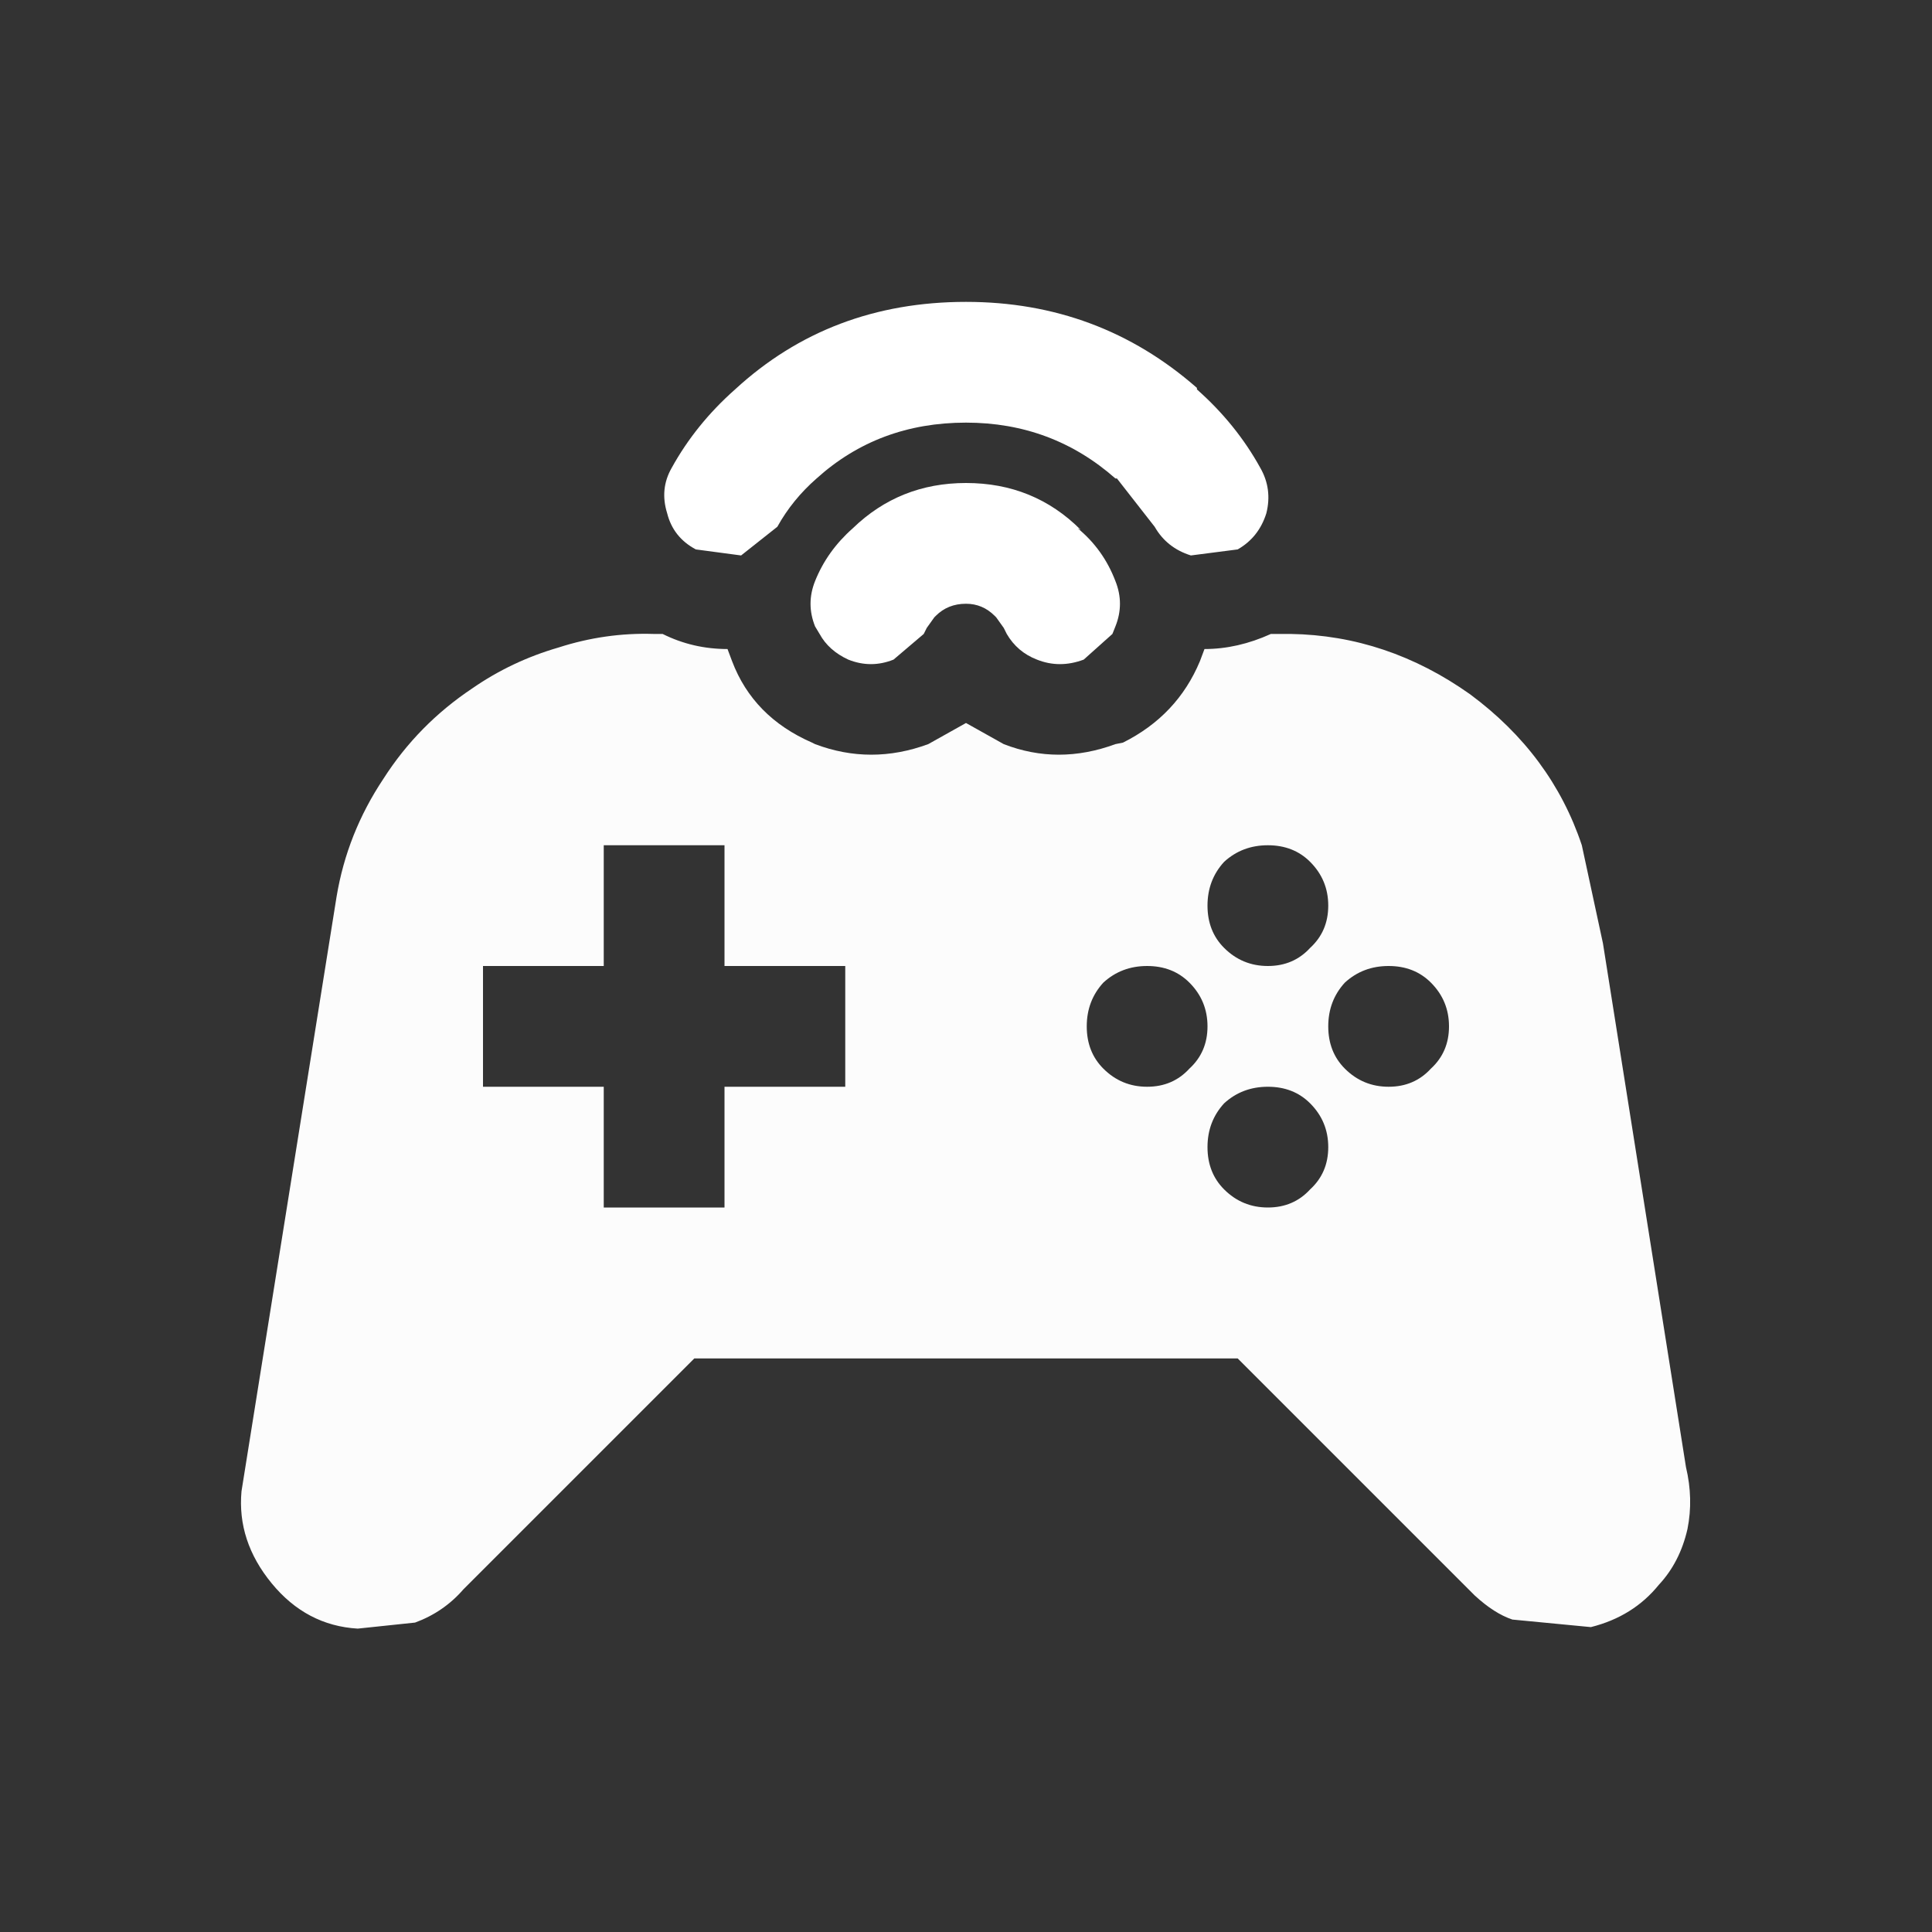
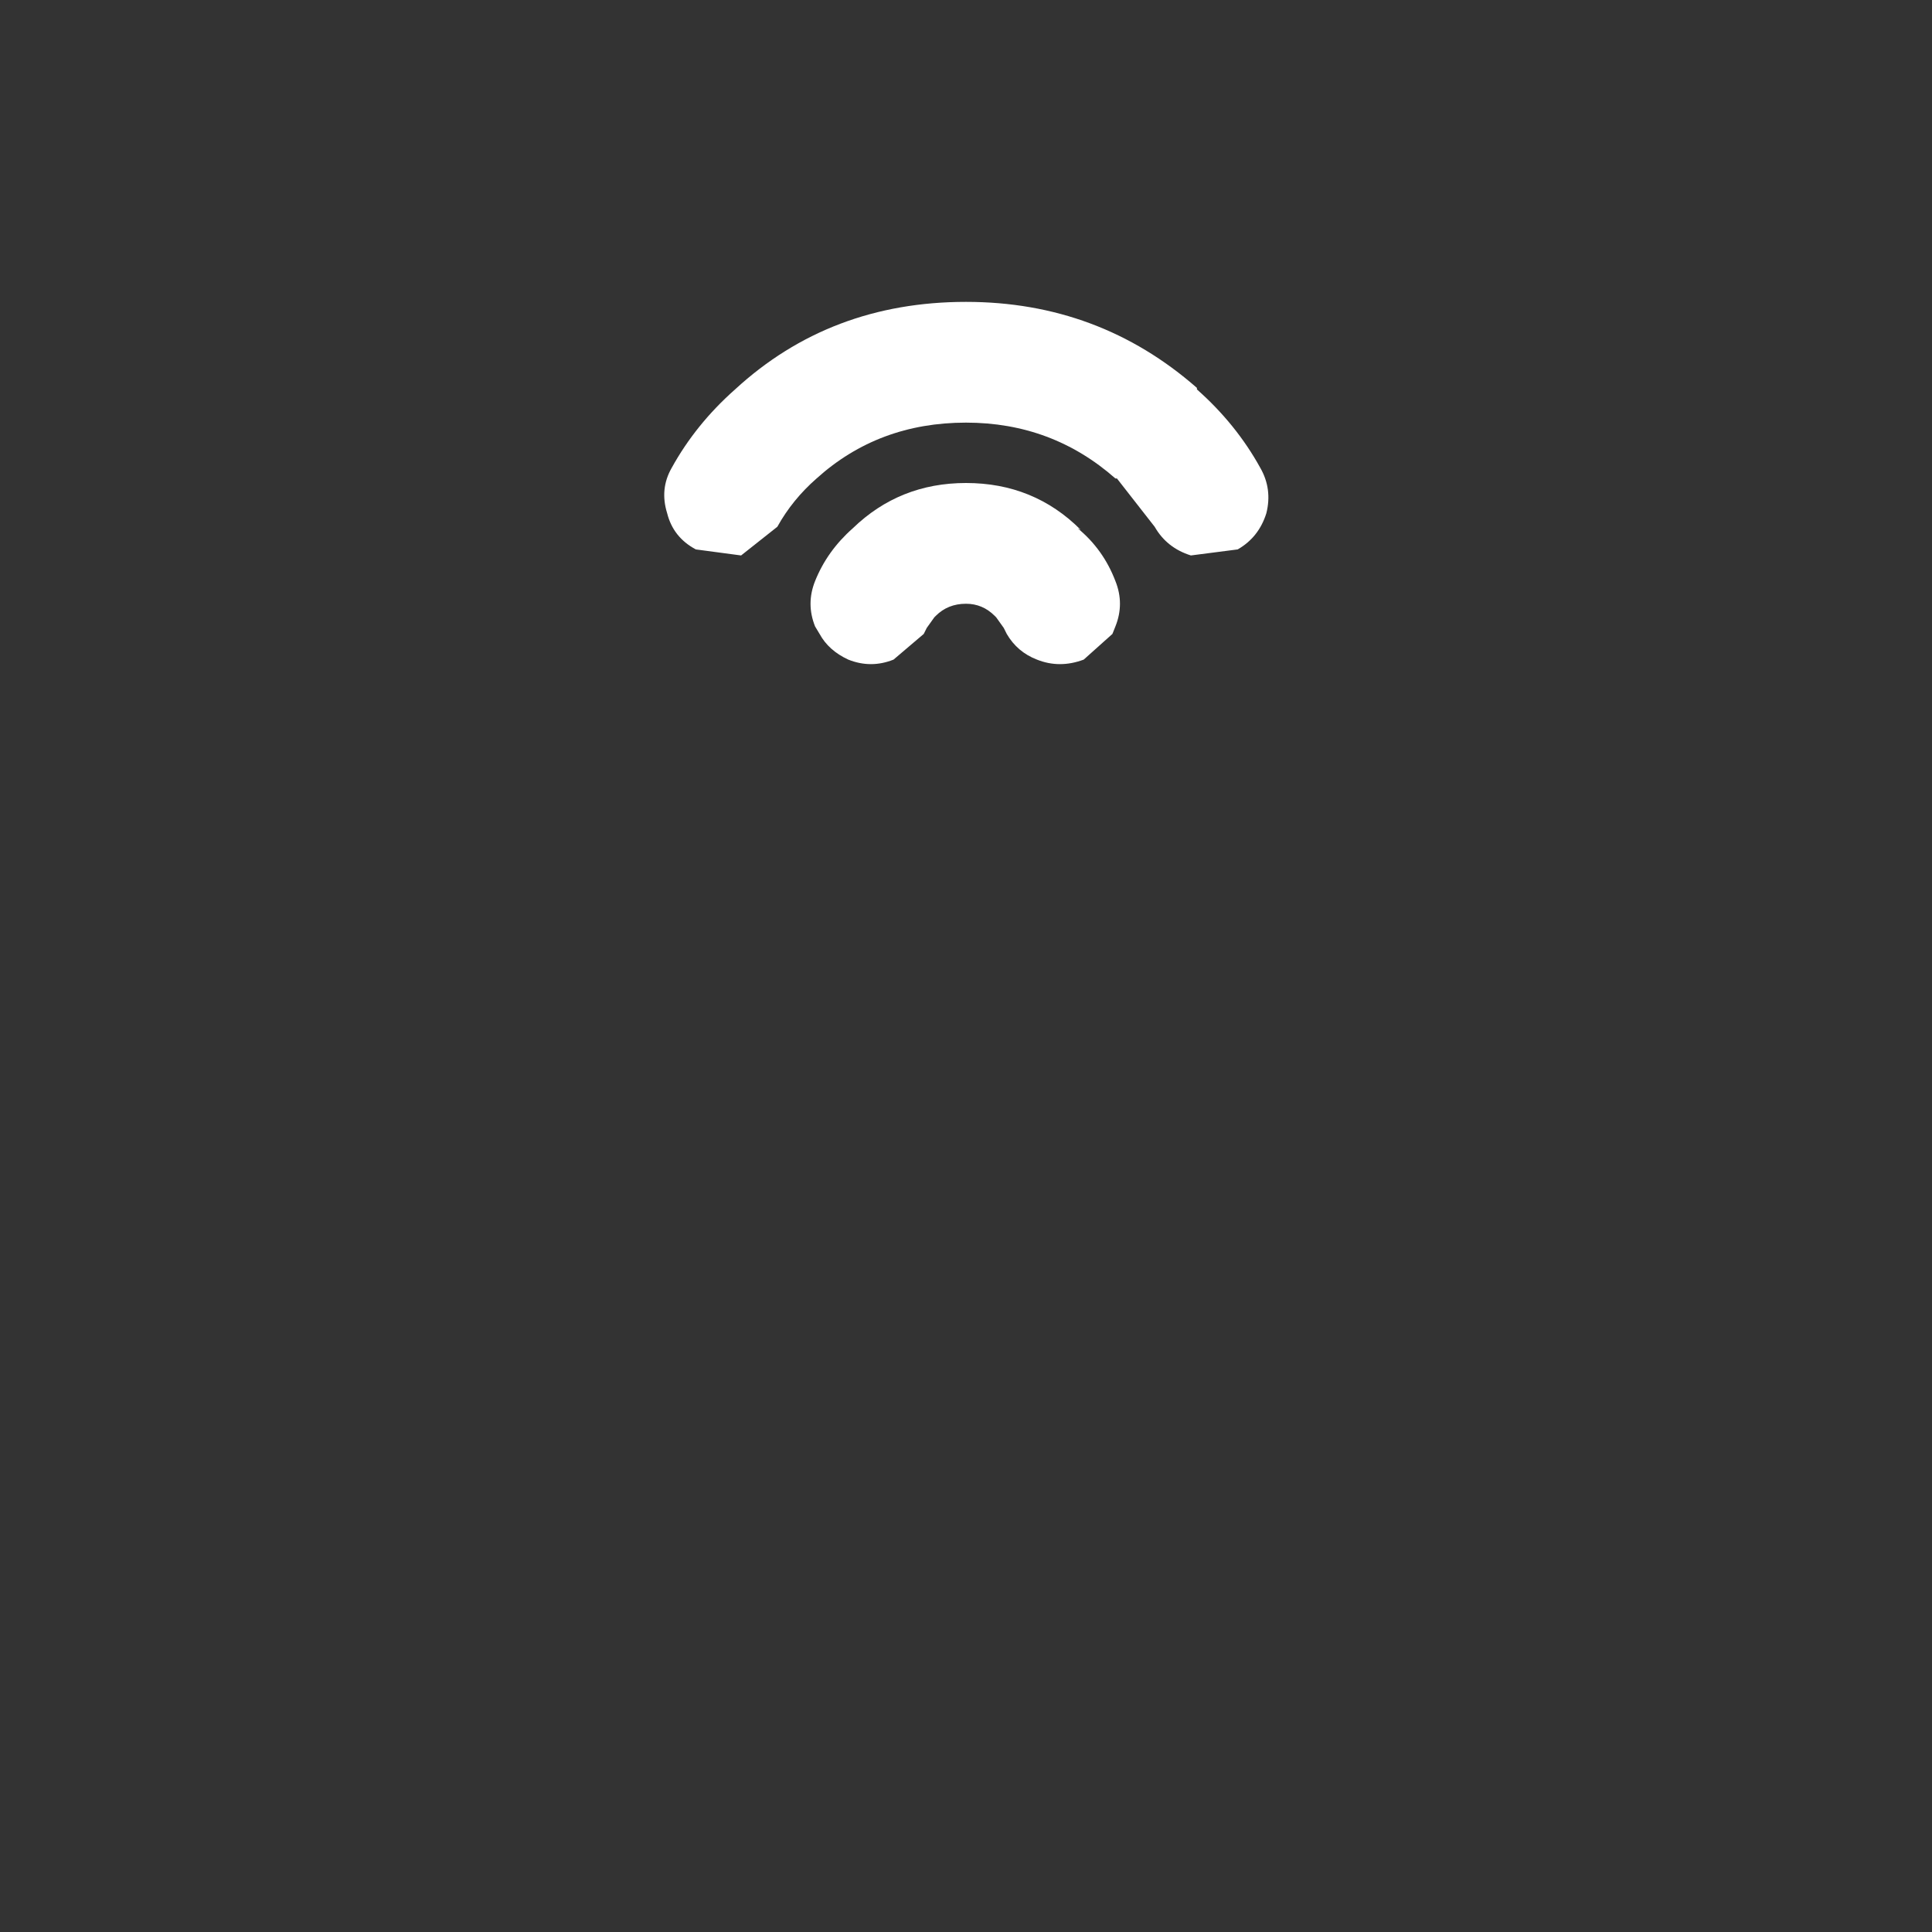
<svg xmlns="http://www.w3.org/2000/svg" width="64" height="64">
  <rect width="100%" height="100%" fill="#333333" stroke="none" />
  <defs />
  <g>
-     <path stroke="none" fill="#FFFFFF" fill-opacity="0" d="M21.95 21 L21.65 20.85 21.55 20.8 Q19.7 19.75 19.2 17.75 18.65 15.8 19.65 14.05 L19.65 14 Q20.7 12.15 22.35 10.65 L22.35 10.7 Q26.3 7 32 7 37.55 7 41.65 10.6 L41.9 10.9 Q43.4 12.25 44.35 14 L44.4 14.05 Q45.35 15.75 44.85 17.75 L44.85 17.9 Q44.2 19.85 42.5 20.8 L42.4 20.85 42.1 21 Q41 21.5 39.9 21.5 L39.75 21.9 Q39 23.7 37.2 24.6 L36.95 24.65 Q35.05 25.35 33.25 24.65 L32 23.95 30.75 24.65 Q28.85 25.35 27 24.65 L26.9 24.6 Q24.95 23.75 24.25 21.9 L24.1 21.5 Q22.95 21.5 21.95 21 M24.35 12.9 Q23.05 14.05 22.25 15.5 21.85 16.2 22.1 17 22.3 17.8 23.05 18.2 L24.55 18.4 25.75 17.45 Q26.25 16.55 27.05 15.85 29.1 14 32 14 34.85 14 36.95 15.85 L37 15.85 38.25 17.45 Q38.65 18.15 39.45 18.4 L41 18.2 Q41.7 17.8 41.95 17 42.15 16.2 41.75 15.5 40.95 14.05 39.65 12.9 L39.65 12.85 Q36.4 10 32 10 27.5 10 24.35 12.9 M30.7 20.8 L30.95 20.45 31 20.4 Q31.4 20 32 20 32.55 20 32.95 20.4 L33 20.45 33.25 20.8 33.35 21 Q33.7 21.6 34.35 21.85 35.1 22.15 35.9 21.85 L36.85 21 36.95 20.75 Q37.25 20 36.95 19.25 36.55 18.2 35.7 17.5 L35.8 17.55 Q34.25 16 32 16 29.8 16 28.25 17.5 27.4 18.25 27 19.25 26.7 20 27 20.75 L27.15 21 Q27.45 21.55 28.1 21.85 28.85 22.15 29.6 21.85 L30.6 21 30.7 20.8" />
    <path stroke="none" fill="#FFFFFF" d="M30.7 20.8 L30.6 21 29.6 21.85 Q28.85 22.15 28.1 21.85 27.45 21.55 27.15 21 L27 20.75 Q26.7 20 27 19.25 27.4 18.25 28.25 17.5 29.8 16 32 16 34.25 16 35.8 17.55 L35.7 17.5 Q36.55 18.2 36.95 19.25 37.25 20 36.95 20.75 L36.85 21 35.9 21.85 Q35.1 22.15 34.35 21.85 33.7 21.6 33.35 21 L33.25 20.8 33 20.45 32.95 20.4 Q32.55 20 32 20 31.4 20 31 20.4 L30.95 20.45 30.7 20.8 M24.35 12.9 Q27.5 10 32 10 36.4 10 39.65 12.85 L39.65 12.9 Q40.95 14.05 41.75 15.5 42.15 16.2 41.95 17 41.7 17.8 41 18.2 L39.45 18.4 Q38.65 18.15 38.25 17.45 L37 15.85 36.95 15.85 Q34.85 14 32 14 29.1 14 27.05 15.85 26.25 16.55 25.75 17.45 L24.55 18.4 23.05 18.2 Q22.3 17.8 22.1 17 21.85 16.2 22.25 15.5 23.05 14.05 24.35 12.9" />
-     <path stroke="none" fill="#FCFCFC" d="M42.1 21 L42.75 21 Q45.95 21.05 48.7 23 51.4 25 52.4 28 L53.1 31.25 55.85 48.6 Q56.1 49.65 55.9 50.65 55.65 51.75 54.95 52.5 54.1 53.55 52.7 53.9 L50.1 53.65 Q49.5 53.45 48.85 52.85 L47.75 51.75 44.35 48.35 41 45 23 45 15.35 52.65 Q14.7 53.4 13.75 53.75 L11.85 53.95 Q10.15 53.85 9 52.45 7.85 51.05 8 49.4 L11.15 29.7 Q11.5 27.6 12.7 25.8 13.85 24 15.65 22.8 16.95 21.9 18.5 21.45 20.05 20.95 21.65 21 L21.95 21 Q22.95 21.5 24.1 21.5 L24.25 21.9 Q24.95 23.75 26.9 24.6 L27 24.65 Q28.85 25.35 30.75 24.65 L32 23.95 33.25 24.65 Q35.05 25.35 36.95 24.65 L37.2 24.6 Q39 23.7 39.75 21.9 L39.9 21.5 Q41 21.5 42.1 21 M48 34 Q48 33.15 47.4 32.55 46.85 32 46 32 45.15 32 44.55 32.55 44 33.15 44 34 44 34.85 44.55 35.4 45.15 36 46 36 46.85 36 47.4 35.4 48 34.85 48 34 M44 38 Q44 37.15 43.4 36.55 42.85 36 42 36 41.15 36 40.55 36.55 40 37.15 40 38 40 38.85 40.55 39.4 41.15 40 42 40 42.85 40 43.4 39.4 44 38.85 44 38 M44 30 Q44 29.15 43.4 28.55 42.85 28 42 28 41.15 28 40.55 28.55 40 29.15 40 30 40 30.85 40.55 31.4 41.15 32 42 32 42.85 32 43.4 31.4 44 30.85 44 30 M40 34 Q40 33.15 39.4 32.55 38.85 32 38 32 37.15 32 36.55 32.55 36 33.15 36 34 36 34.85 36.55 35.4 37.15 36 38 36 38.85 36 39.4 35.4 40 34.85 40 34 M20 28 L20 32 16 32 16 36 20 36 20 40 24 40 24 36 28 36 28 32 24 32 24 28 20 28" />
  </g>
</svg>